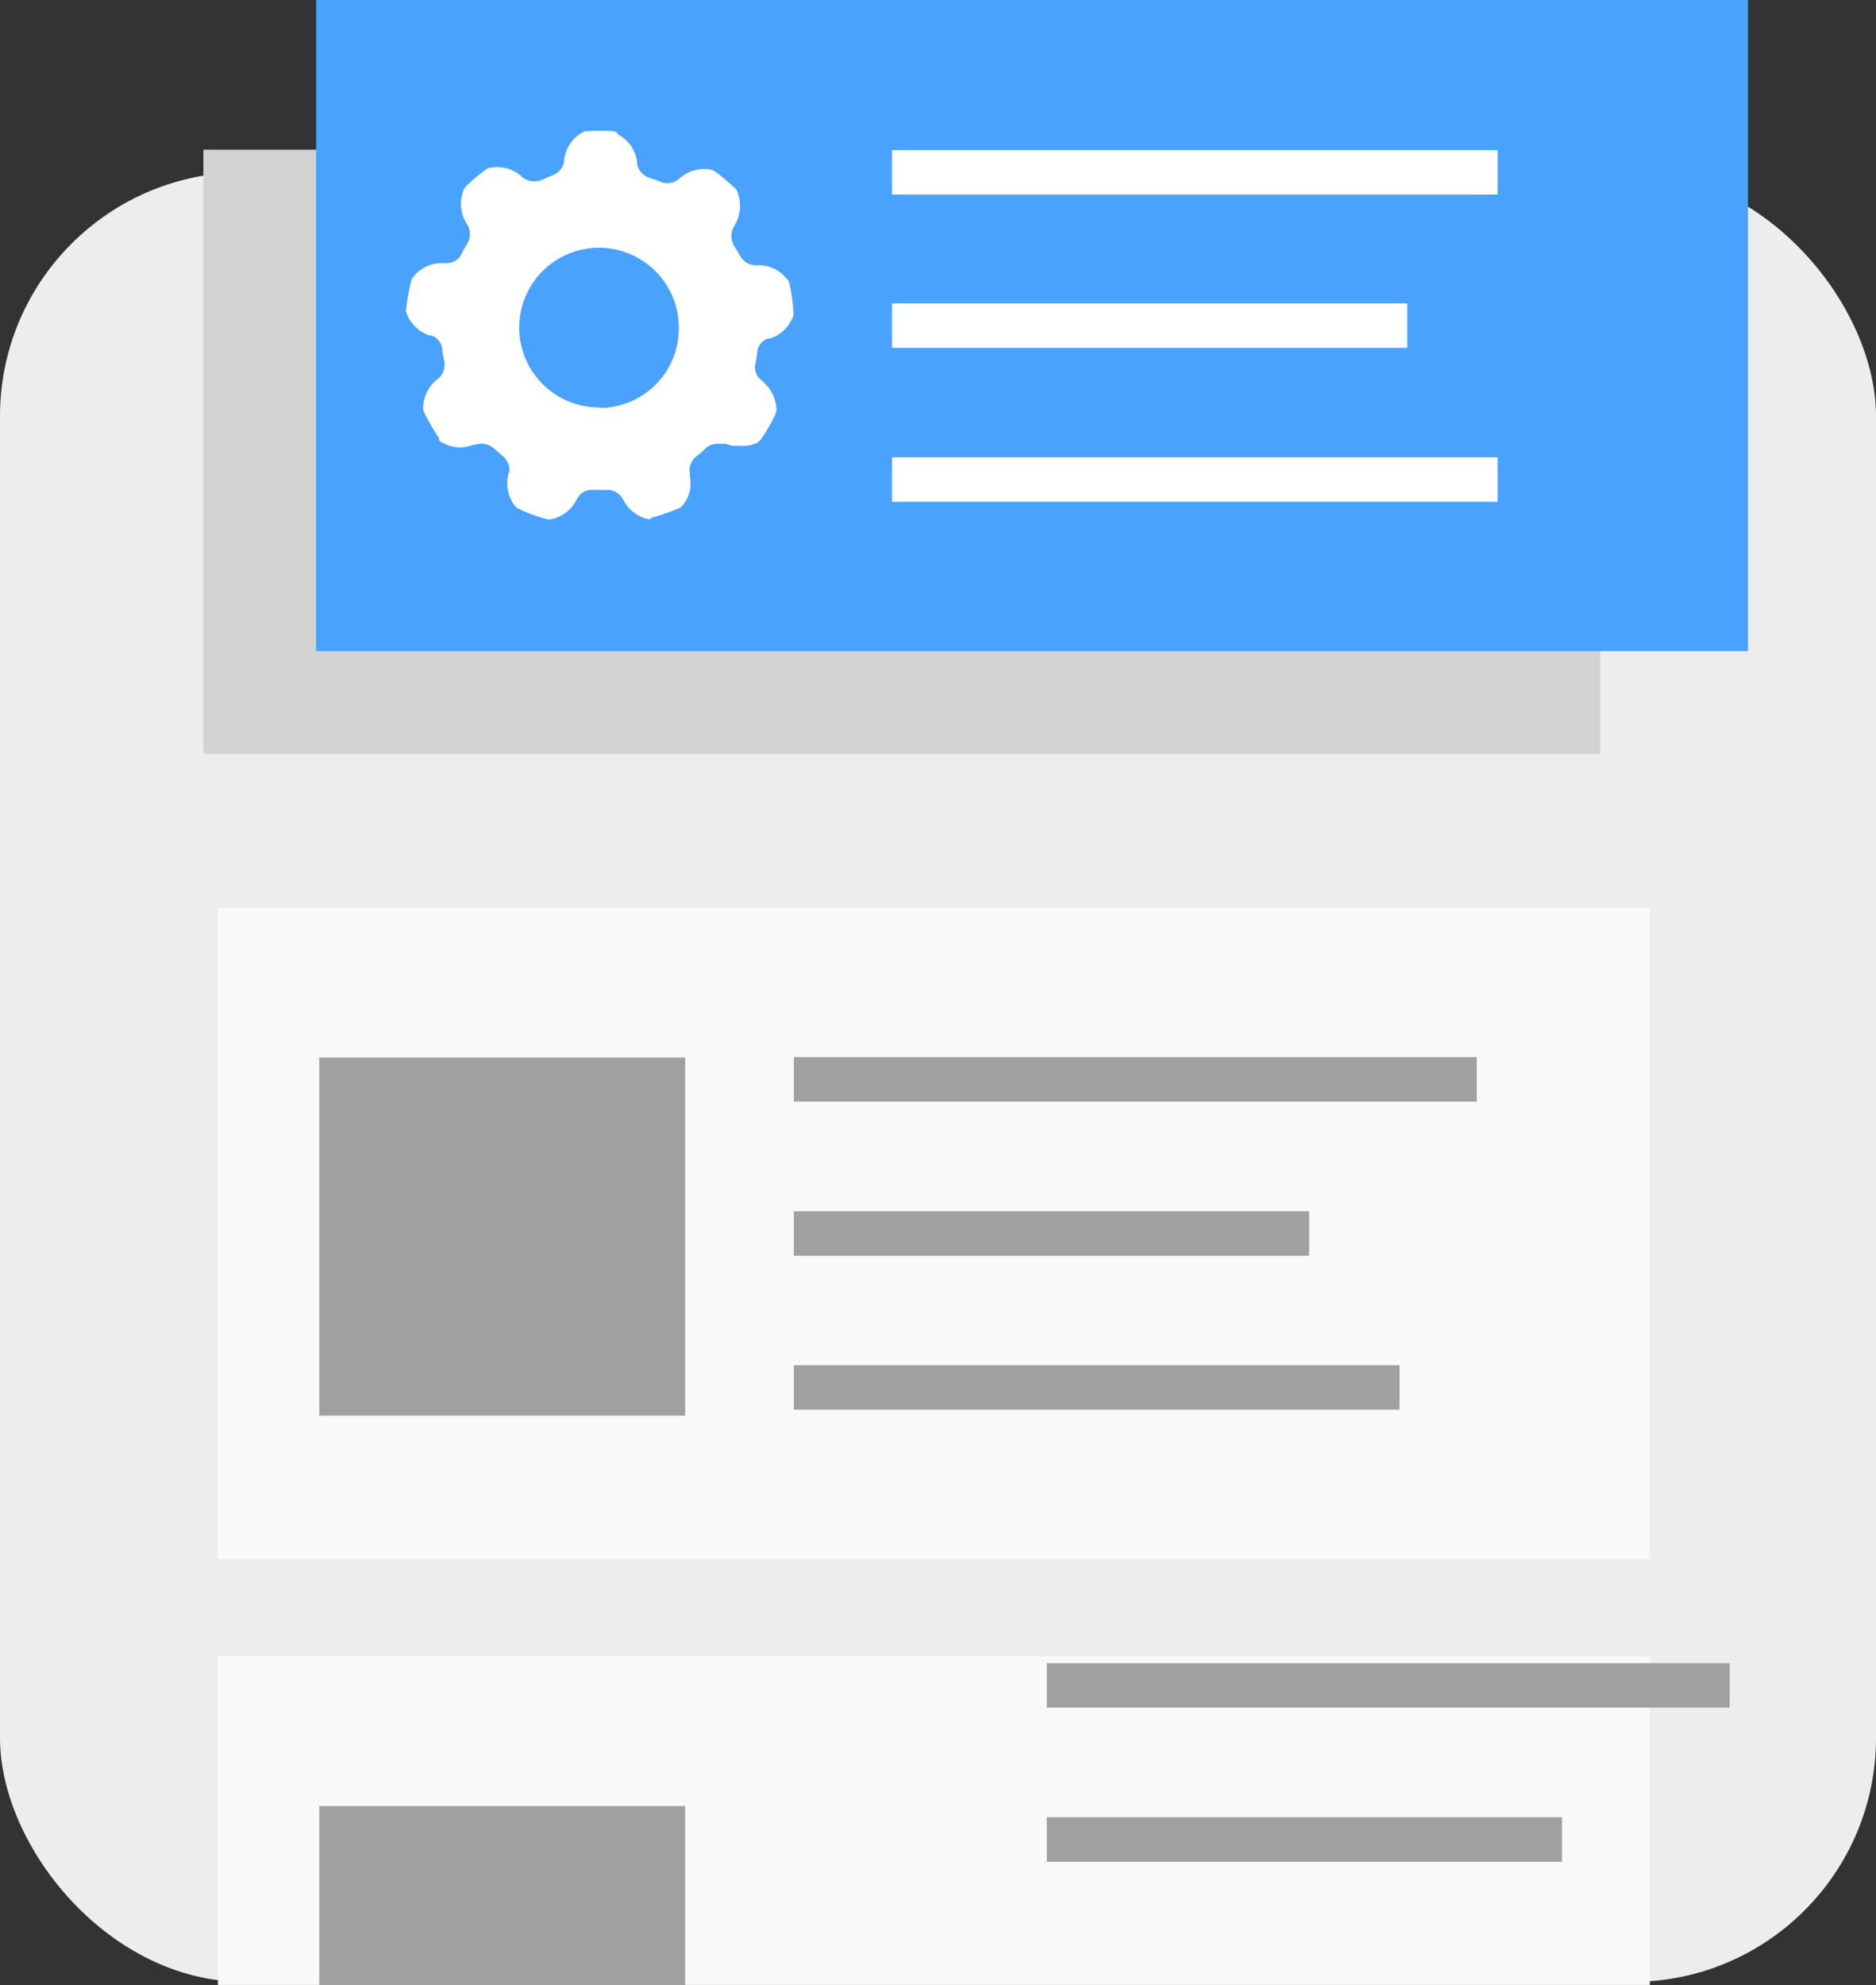
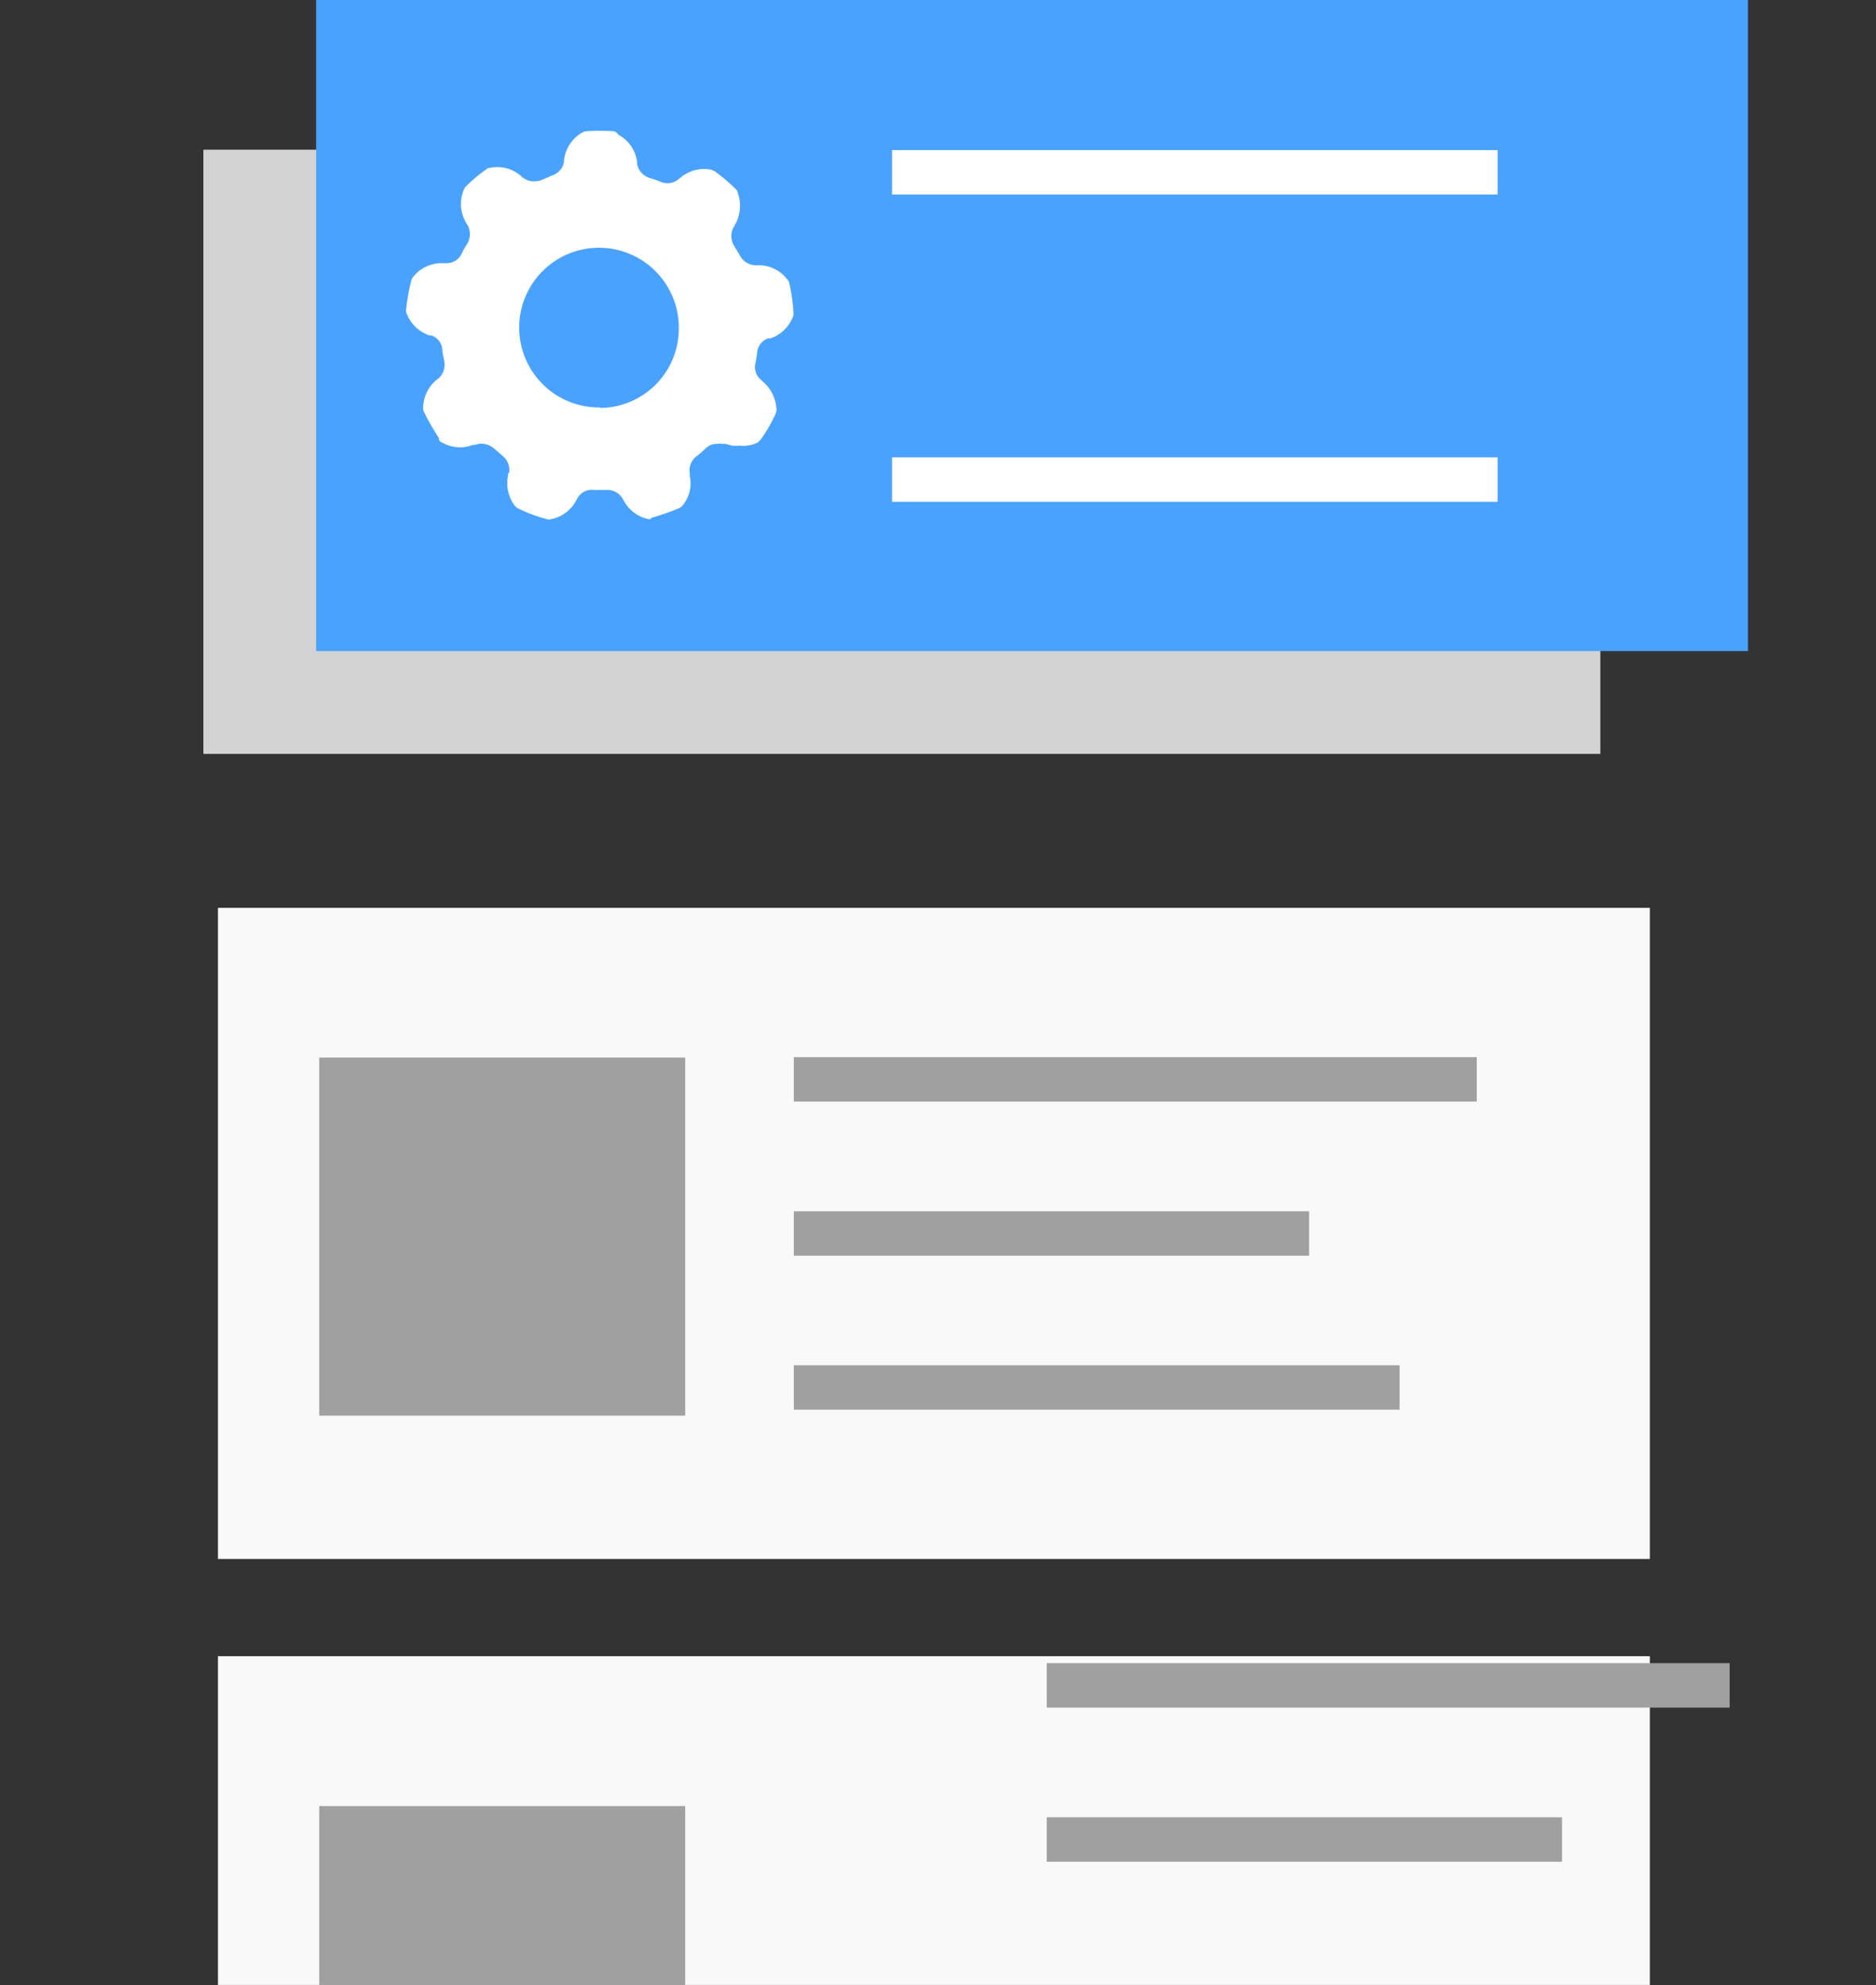
<svg xmlns="http://www.w3.org/2000/svg" viewBox="0 0 114.47 121.07">
  <rect x="0" y="0" width="114.47" height="121.07" fill="#333333" stroke="none" />
  <defs>
    <style>.cls-1{fill:#ededed;}.cls-2{fill:#d3d3d3;}.cls-3{fill:#4aa2ff;}.cls-4,.cls-6,.cls-8{fill:#fff;}.cls-4{stroke:#fff;}.cls-4,.cls-6{stroke-miterlimit:10;stroke-width:2.71px;}.cls-5{fill:#f9f9f9;}.cls-6{stroke:#a0a0a0;}.cls-7{fill:#a0a0a0;}</style>
  </defs>
  <title>Asset 51</title>
  <g id="Layer_2" data-name="Layer 2">
    <g id="Layer_1-2" data-name="Layer 1">
-       <rect class="cls-1" y="10.51" width="114.47" height="110.36" rx="14.88" ry="14.88" />
      <rect class="cls-2" x="12.41" y="9.13" width="85.24" height="36.85" />
      <rect class="cls-3" x="19.29" width="87.37" height="39.71" />
-       <line class="cls-4" x1="54.43" y1="19.86" x2="85.87" y2="19.86" />
      <line class="cls-4" x1="54.43" y1="29.25" x2="91.38" y2="29.25" />
      <line class="cls-4" x1="54.43" y1="10.51" x2="91.38" y2="10.51" />
      <rect class="cls-5" x="13.3" y="55.37" width="87.37" height="39.71" />
      <line class="cls-6" x1="48.44" y1="65.83" x2="90.11" y2="65.83" />
      <line class="cls-6" x1="48.44" y1="75.23" x2="79.88" y2="75.23" />
      <line class="cls-6" x1="48.44" y1="84.62" x2="85.4" y2="84.62" />
      <rect class="cls-7" x="19.48" y="64.5" width="22.33" height="21.84" />
      <rect class="cls-5" x="13.3" y="101.01" width="87.37" height="20.05" />
      <line class="cls-6" x1="63.87" y1="102.79" x2="105.54" y2="102.79" />
      <line class="cls-6" x1="63.87" y1="112.19" x2="95.31" y2="112.19" />
      <rect class="cls-7" x="19.48" y="110.15" width="22.33" height="10.92" />
      <path class="cls-8" d="M48.14,17.18A.94.94,0,0,0,48,17a2.15,2.15,0,0,0-1.78-.82h-.12a1.12,1.12,0,0,1-.95-.59,0,0,0,0,1,0,0h0l-.37-.62a0,0,0,0,1,0,0,1.13,1.13,0,0,1,0-1.14.12.12,0,0,0,.05-.09,2.34,2.34,0,0,0,.18-2,.48.48,0,0,0-.12-.22,13.06,13.06,0,0,0-1.27-1.07l-.21-.1a2.26,2.26,0,0,0-1.94.53.16.16,0,0,0-.08.06,1,1,0,0,1-.67.23,1.07,1.07,0,0,1-.43-.09,7,7,0,0,0-.69-.24,1.11,1.11,0,0,1-.73-.86.27.27,0,0,0,0-.12,2.18,2.18,0,0,0-1.15-1.65A.39.39,0,0,0,37.42,8a14.77,14.77,0,0,0-1.63,0,.79.79,0,0,0-.22.06,2.23,2.23,0,0,0-1.15,1.68.12.12,0,0,0,0,.1,1.07,1.07,0,0,1-.73.86L33,11a1.54,1.54,0,0,1-.43.06,1.06,1.06,0,0,1-.66-.23s-.06,0-.09-.07a2.2,2.2,0,0,0-1.94-.52.29.29,0,0,0-.21.09,9.34,9.34,0,0,0-1.27,1.07.94.94,0,0,0-.12.22,2.27,2.27,0,0,0,.18,2l.06.09a1.16,1.16,0,0,1,0,1.14,0,0,0,0,0,0,0h0a4.71,4.71,0,0,0-.35.62s0,0,0,0h0a1,1,0,0,1-.95.58H27a2.2,2.2,0,0,0-1.78.83.53.53,0,0,0-.12.22,11.29,11.29,0,0,0-.31,1.72.5.5,0,0,0,0,.24,2.28,2.28,0,0,0,1.39,1.39l.12,0a1,1,0,0,1,.69.86v0c0,.23.07.47.12.71v0a1.16,1.16,0,0,1-.36,1.07.18.18,0,0,0-.09.06,2.25,2.25,0,0,0-.84,1.75.48.48,0,0,0,.06.24,13.56,13.56,0,0,0,.9,1.57A.27.27,0,0,0,27,27a2.17,2.17,0,0,0,1.89.12.12.12,0,0,0,.12,0,1.15,1.15,0,0,1,.37-.06,1.34,1.34,0,0,1,.39.07,1.31,1.31,0,0,1,.36.21l.55.47,0,0a1.13,1.13,0,0,1,.39,1A.21.21,0,0,0,31,29a2.29,2.29,0,0,0,.43,1.87.62.62,0,0,0,.21.15,8.76,8.76,0,0,0,1.73.64.42.42,0,0,0,.27,0,2.19,2.19,0,0,0,1.51-1.13l.06-.1a1,1,0,0,1,1-.55H37a1.08,1.08,0,0,1,1,.55l.06.1a2.21,2.21,0,0,0,1.51,1.13h.12s.09,0,0-.06A15,15,0,0,0,41.42,31a.51.51,0,0,0,.21-.15A2.09,2.09,0,0,0,42.08,29a.28.28,0,0,0,0-.18,1.1,1.1,0,0,1,.43-1,0,0,0,0,1,0,0,0,0,0,0,1,0,0,4.2,4.2,0,0,0,.55-.48h0a1,1,0,0,1,.73-.27.77.77,0,0,1,.26,0l.1,0,.12,0,.4.11a3,3,0,0,0,.42,0A2.19,2.19,0,0,0,46.22,27l.19-.18a9.44,9.44,0,0,0,.91-1.57.94.94,0,0,0,.06-.24,2.36,2.36,0,0,0-.85-1.75l-.09-.09a1,1,0,0,1-.36-.95v0c.05-.23.09-.47.12-.71v0a1,1,0,0,1,.69-.88.18.18,0,0,0,.14,0,2.25,2.25,0,0,0,1.38-1.38,1,1,0,0,0,0-.24A10.16,10.16,0,0,0,48.14,17.18ZM36.6,24.85A4.87,4.87,0,1,1,41.42,20v0a4.84,4.84,0,0,1-4.79,4.88Z" />
    </g>
  </g>
</svg>